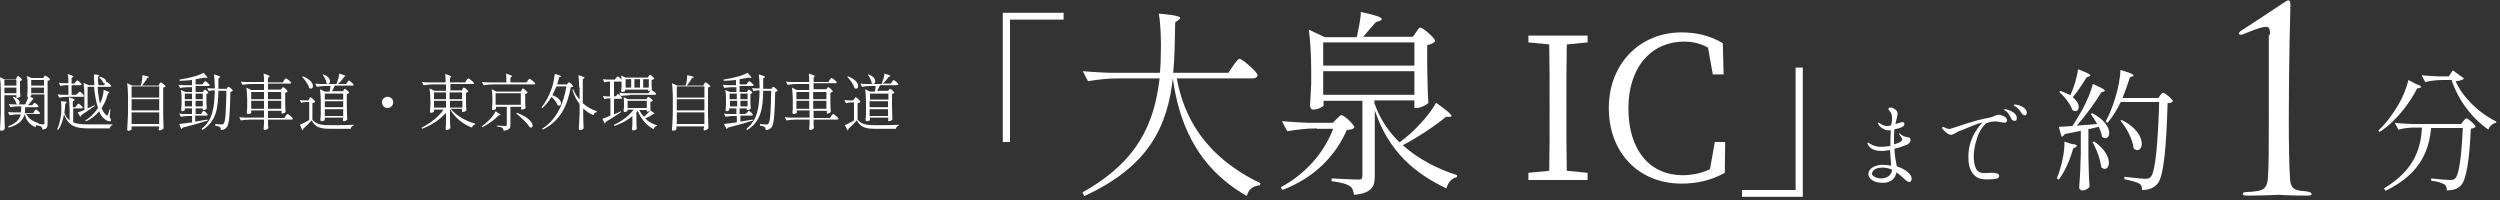
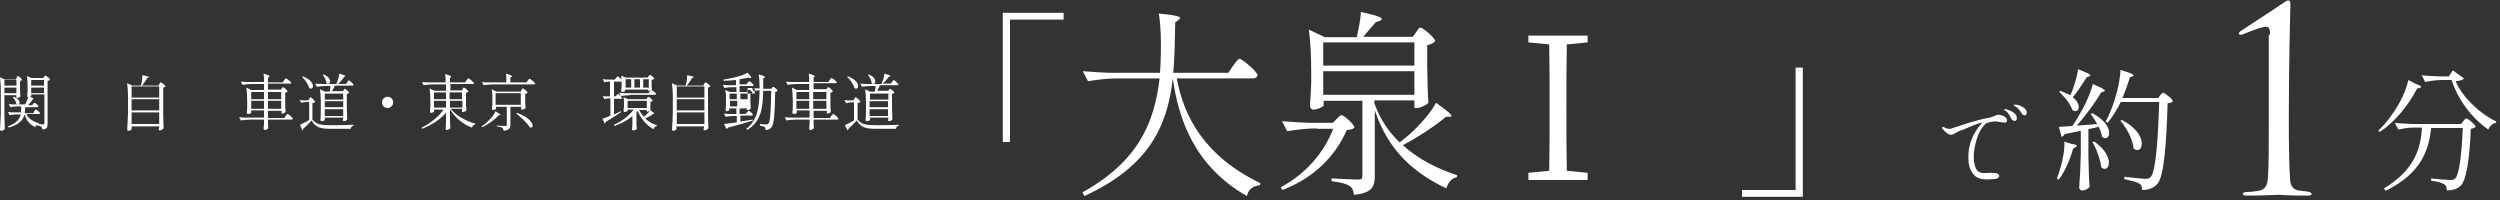
<svg xmlns="http://www.w3.org/2000/svg" version="1.1" id="レイヤー_1" x="0px" y="0px" viewBox="0 0 625 50" style="enable-background:new 0 0 625 50;" xml:space="preserve">
  <rect x="0" y="0" width="625" height="50" fill="#333333" stroke="none" />
  <style type="text/css">
	.st0{fill:#FFFFFF;}
</style>
  <g>
    <path class="st0" d="M4.2,19.3c0.1-0.2,0.2-0.3,0.3-0.3c0.2,0,1,0.7,1,1c-0.1,0.1-0.3,0.2-0.5,0.3v1.3c0,1.3,0,1.7,0.1,2.5   c-0.1,0.2-0.6,0.4-0.9,0.4H4.1v-0.7h-3v4.8c0,1.8,0.1,2.4,0.1,3.6c-0.1,0.2-0.4,0.5-0.9,0.5c-0.2,0-0.3-0.2-0.3-0.3   c0.1-1.3,0.1-2,0.2-3.9v-6.1c0-1-0.1-2.3-0.2-3.1l1.2,0.6H4L4.2,19.3z M4.1,20h-3v1.4h3V20z M1.1,23.3h3v-1.4h-3V23.3z M8.6,27.8   c0.1-0.2,0.2-0.4,0.4-0.4c0.2,0,1,0.7,1,0.9c0,0.2-0.2,0.2-0.4,0.2h-3c0.4,0.9,1.3,1.8,3.1,2.3l0,0.2l-0.1,0c0.3,0,1,0.1,1.2,0.1   c0.2,0,0.3-0.1,0.3-0.3v-7.2H7.8V24c0,0.1-0.4,0.3-0.8,0.3c-0.1,0-0.2-0.2-0.2-0.3c0-0.5,0.1-0.7,0.1-1.4v-0.9c0-0.9,0-2-0.2-2.7   l1.2,0.5h2.9l0.2-0.3c0.1-0.2,0.2-0.3,0.3-0.3c0.2,0,1.2,0.7,1.2,1c-0.1,0.1-0.3,0.3-0.6,0.3v10.8c0,0.8-0.2,1.3-1.3,1.4   c0-0.3-0.1-0.6-0.3-0.7c-0.2-0.2-0.4-0.3-1-0.3v-0.2c-0.2,0.1-0.4,0.2-0.4,0.6c-1.7-0.7-2.4-2-2.7-3.1H6.1   c-0.4,1.4-1.3,2.4-3.9,3.2L2,31.6c2.1-0.8,2.9-1.8,3.2-3h-1c-0.6,0-1.2,0.1-1.8,0.2l-0.4-0.8c0.7,0.1,1.3,0.1,2,0.1h1.2   c0.1-0.5,0.1-0.9,0.1-1.5h-1c-0.6,0-1.2,0.1-1.7,0.2l-0.4-0.8c0.5,0.1,1,0.1,1.5,0.1h0.7c-0.1,0-0.2-0.1-0.3-0.1   c-0.1-0.6-0.5-1.3-0.9-1.7l0.2-0.1c1.8,0.6,1.7,1.8,1.2,1.9h1.7c0.3-0.6,0.7-1.5,0.8-2c1.4,0.4,1.4,0.6,1.1,0.7L8.1,25   c-0.3,0.4-0.7,0.9-1.1,1.3H8L8.3,26c0.1-0.2,0.2-0.3,0.3-0.3c0.2,0,1,0.6,1,0.9c0,0.2-0.2,0.2-0.4,0.2H6.3c0,0.5-0.1,1-0.1,1.5h2.1   L8.6,27.8z M10.9,20H7.8v1.4h3.2V20z M7.8,23.3h3.2v-1.4H7.8V23.3z" />
-     <path class="st0" d="M19.2,26.3c0.2-0.2,0.3-0.4,0.4-0.4c0.2,0,1.1,0.8,1.1,1c0,0.2-0.2,0.2-0.4,0.2h-2v3.5c1,0.4,2.2,0.5,3.9,0.5   c1.4,0,4.5,0,5.9,0v0.2c-0.4,0.1-0.6,0.4-0.7,0.8h-5.3c-3.3,0-4.9-0.6-6.1-3.5c-0.3,1.5-0.7,2.9-1.5,3.9l-0.2-0.2   c0.5-1,0.8-2.4,1-3.9c0.1-1,0-3.9-0.1-3.1c1.6,0.1,1.6,0.2,1.4,0.4L16.3,26c0,0.7-0.1,1.4-0.2,2.2c0.3,0.9,0.8,1.5,1.3,1.9v-2.7   c0-1-0.1-2.3-0.2-3.1c1.6,0.5,1.6,0.6,1.3,0.8l-0.3,0.2v1.5h0.7L19.2,26.3z M19.5,23.3c0.2-0.2,0.3-0.4,0.4-0.4   c0.2,0,1.1,0.8,1.1,1.1c0,0.2-0.2,0.2-0.4,0.2h-3.5c-0.8,0-1.5,0.1-2.3,0.2l-0.4-0.8c0.6,0.1,1.2,0.1,1.8,0.1h0.9v-2.4h-0.7   c-0.5,0-0.8,0.1-1.3,0.2l-0.4-0.8c0.5,0.1,1.1,0.1,1.6,0.1h0.8c0-0.8,0-1.7-0.2-2.3c1.6,0.5,1.6,0.6,1.3,0.8l-0.3,0.2v1.4h0.7   l0.3-0.4c0.2-0.2,0.3-0.4,0.4-0.4c0.2,0,1.1,0.8,1.1,1c0,0.2-0.2,0.2-0.4,0.2h-2.1v2.4h1.1L19.5,23.3z M26.3,20.9   c0.2-0.2,0.3-0.4,0.4-0.4c0.2,0,1.1,0.8,1.1,1c0,0.2-0.2,0.2-0.4,0.2h-3c0.1,1.5,0.3,2.9,0.6,4.2c0.1-0.1,0.1-0.3,0.2-0.4   c0.4-0.9,0.7-2.2,0.7-3c1.6,0.5,1.6,0.6,1.3,0.7L27,23.4c-0.4,1.4-0.9,2.6-1.6,3.6c0.3,0.8,0.7,1.4,1.2,1.8c0.2,0.2,0.3,0.1,0.3,0   c0.2-0.3,0.4-1,0.5-1.5l0.2,0l-0.2,2c0.3,0.4,0.4,0.7,0.3,0.9c-0.3,0.3-1,0-1.5-0.4c-0.6-0.4-1.1-1.1-1.4-2c-0.9,1.1-2,2-3.3,2.5   l-0.2-0.2c1.3-0.7,2.3-1.8,3.2-3.1c-0.5-1.5-0.8-3.4-1-5.3h-1.6v5.4c0.5-0.2,1.2-0.5,1.7-0.8l0.1,0.2c-0.8,0.5-1.9,1.3-3.4,2.3   c0,0.2-0.1,0.3-0.2,0.4l-0.7-1.1c0.4-0.1,1-0.3,1.7-0.6v-3.7c0-1-0.1-2.3-0.2-3.1l1.3,0.6h1.4c-0.1-0.9-0.1-1.8-0.1-2.7   c1.4,0.1,1.4,0.2,1.2,0.4l-0.2,0.2c0,0.7,0,1.4,0.1,2.1H26L26.3,20.9z M24.9,19.2c2.3,0.4,1.8,2.1,1,1.6c-0.2-0.5-0.7-1.1-1.1-1.4   L24.9,19.2z" />
    <path class="st0" d="M39.7,21.2l0.2-0.3c0.1-0.2,0.2-0.3,0.3-0.3c0.2,0,1.2,0.8,1.2,1c-0.1,0.1-0.3,0.2-0.6,0.3v6.6   c0,1.8,0.1,2.4,0.1,3.6c-0.2,0.2-0.6,0.5-1,0.5c-0.2,0-0.2-0.2-0.2-0.3c0-0.1,0-0.2,0.1-0.4v-0.3h-6.9v0.7c0,0.1-0.4,0.4-0.8,0.4   c-0.2,0-0.3-0.2-0.3-0.3c0.1-1.3,0.1-2,0.2-3.9v-4.6c0-1-0.1-2.3-0.2-3.1l1.3,0.6h2.1c0.3-0.8,0.4-1.9,0.4-2.6   c1.8,0.3,1.8,0.5,1.5,0.6l-0.3,0.1c-0.3,0.6-0.8,1.3-1.3,1.9H39.7z M39.8,21.6h-6.9v2.8h6.9V21.6z M39.8,24.8h-6.9v2.8h6.9V24.8z    M32.9,31h6.9v-2.9h-6.9V31z" />
-     <path class="st0" d="M50.5,28.1c0.2-0.2,0.3-0.4,0.4-0.4c0.2,0,1,0.7,1,1c0,0.2-0.2,0.2-0.4,0.2h-2.7v1.5c1-0.2,2-0.3,3.1-0.5   l0.1,0.2c-1.5,0.5-3.5,1.1-6.3,1.8c-0.1,0.2-0.2,0.3-0.4,0.3L44.8,31c0.7-0.1,1.8-0.2,3.2-0.4V29h-1c-0.6,0-1.2,0.1-1.8,0.2   l-0.4-0.8c0.7,0.1,1.3,0.1,2,0.1H48v-1.4h-1.8v0.4c0,0.1-0.3,0.3-0.7,0.3c-0.1,0-0.2-0.2-0.2-0.3c0-0.5,0.1-0.7,0.1-1.4v-0.9   c0-0.9,0-2-0.2-2.7l1.2,0.5H48v-1.2h-1.1c-0.7,0-1.3,0.1-1.9,0.2l-0.4-0.8c0.7,0.1,1.3,0.1,2,0.1H48v-1.3c-1,0.1-2.1,0.2-3.1,0.2   l0-0.3c1.1-0.2,2.3-0.4,3.3-0.7c1-0.2,1.9-0.6,2.7-1c1.1,1.2,1.1,1.3,0.7,1.3l-0.4-0.1c-0.7,0.1-1.5,0.3-2.3,0.4v1.3h1.7l0.3-0.4   c0.2-0.2,0.3-0.4,0.4-0.4c0.2,0,1.1,0.8,1.1,1c0,0.2-0.2,0.2-0.4,0.2h-3.1V23h1.8l0.2-0.3c0.1-0.1,0.2-0.3,0.3-0.3   c0.2,0,0.9,0.6,0.9,0.8c-0.1,0.1-0.2,0.2-0.5,0.3v1.2c0,1.2,0,1.6,0.1,2.4c-0.1,0.2-0.4,0.4-0.8,0.4h-0.2v-0.4h-1.8v1.4h1.4   L50.5,28.1z M48,23.4h-1.8v1.4H48V23.4z M46.2,26.6H48v-1.4h-1.8V26.6z M50.7,23.4h-1.8v1.4h1.8V23.4z M48.9,26.6h1.8v-1.4h-1.8   V26.6z M56.6,22.3l0.2-0.3c0.1-0.2,0.2-0.3,0.3-0.3c0.2,0,1.1,0.7,1.1,1c-0.1,0.1-0.3,0.2-0.6,0.3c-0.1,5.4-0.3,8.1-0.9,8.8   c-0.4,0.5-0.9,0.7-1.5,0.7c0-0.3,0-0.6-0.2-0.7c-0.2-0.2-0.7-0.3-1.2-0.4V31c0.5,0.1,1.3,0.1,1.6,0.1c0.3,0,0.4,0,0.5-0.2   c0.5-0.5,0.6-3.2,0.7-8.2h-2c-0.1,4.4-0.5,7.6-4,9.8l-0.2-0.3c2.8-2.2,3.2-5.3,3.3-9.6h-0.6c-0.3,0-0.6,0.1-0.9,0.2l-0.4-0.8   c0.4,0.1,0.8,0.1,1.3,0.1h0.6v-0.4c0-1-0.1-2.3-0.2-3.1c1.7,0.5,1.7,0.6,1.4,0.8l-0.3,0.2l0,2.6H56.6z" />
    <path class="st0" d="M70.4,22.2c0.1-0.2,0.2-0.4,0.4-0.4c0.2,0,1.1,0.8,1.1,1.1c-0.1,0.1-0.3,0.2-0.6,0.3v1.6c0,1.6,0,2.2,0.1,3.2   c-0.1,0.2-0.6,0.4-0.9,0.4h-0.1v-0.7H67v1.8h4.1l0.3-0.5c0.2-0.2,0.3-0.5,0.5-0.5c0.2,0,1.3,0.9,1.3,1.2c0,0.2-0.2,0.2-0.4,0.2H67   v0.7c0,0.7,0,1,0.1,1.4c-0.1,0.2-0.5,0.5-0.9,0.5c-0.2,0-0.3-0.2-0.3-0.3c0-0.5,0.1-0.7,0.1-1.4v-0.9h-3.5c-0.8,0-1.5,0.1-2.3,0.2   l-0.4-0.8c0.7,0.1,1.3,0.1,2,0.1H66v-1.8h-3.2v0.6c0,0.1-0.4,0.3-0.8,0.3c-0.2,0-0.3-0.2-0.3-0.3c0.1-0.7,0.1-1,0.1-2v-1.2   c0-1-0.1-2.3-0.2-3.1l1.2,0.6H66V21h-3.1c-0.8,0-1.5,0.1-2.3,0.2l-0.4-0.8c0.7,0.1,1.3,0.1,2,0.1H66c0-0.7,0-1.5-0.1-2.1   c1.6,0.5,1.6,0.6,1.4,0.8L67,19.5v1.1h3.7l0.3-0.5c0.2-0.2,0.3-0.5,0.5-0.5c0.2,0,1.3,0.9,1.3,1.1c0,0.2-0.2,0.2-0.4,0.2H67v1.5   h3.1L70.4,22.2z M66,23h-3.2v1.8H66V23z M62.8,27.2H66v-2h-3.2V27.2z M70.3,23H67v1.8h3.3V23z M67,27.2h3.3v-2H67V27.2z" />
    <path class="st0" d="M77.3,24.7c0.1-0.2,0.2-0.4,0.3-0.4c0.2,0,1.2,0.9,1.2,1.2c-0.1,0.1-0.3,0.2-0.7,0.3v4.1   c1,1.2,2.1,1.4,4.6,1.4c1.7,0,4,0,5.7-0.1v0.2c-0.4,0.1-0.7,0.4-0.7,0.8h-5c-2.6,0-3.8-0.3-4.8-2.1c-0.6,0.7-1.5,1.6-2.1,2.1   c0,0.2,0,0.3-0.2,0.4L75,31.2c0.6-0.3,1.5-0.7,2.3-1.2v-4.5h-0.7c-0.5,0-0.8,0.1-1.3,0.2L74.9,25c0.5,0.1,1,0.1,1.5,0.1h0.7   L77.3,24.7z M75.7,19.1c3.5,1.3,2.7,3.7,1.6,2.9c-0.2-0.9-1.1-2.1-1.8-2.8L75.7,19.1z M85.9,22.6c0.1-0.2,0.2-0.4,0.3-0.4   c0.2,0,1.1,0.8,1.1,1c-0.1,0.1-0.3,0.2-0.6,0.3v2.8c0,1.8,0.1,2.4,0.1,3.6c-0.1,0.2-0.6,0.4-0.9,0.4c-0.1,0-0.2-0.2-0.2-0.3   c0-0.1,0-0.1,0.1-0.3v-0.3h-4.6v0.6c0,0.1-0.4,0.3-0.8,0.3c-0.2,0-0.3-0.2-0.3-0.3c0.1-1,0.1-1.5,0.1-3v-1.6c0-1-0.1-2.3-0.2-3.1   l1.2,0.6h1.2c0.1-0.4,0.2-1,0.2-1.4h-1.2c-0.8,0-1.5,0.1-2.2,0.2l-0.4-0.8c0.7,0.1,1.3,0.1,2,0.1h3.3c0.3-0.8,0.7-1.8,0.7-2.6   c1.7,0.5,1.7,0.6,1.4,0.7L86,19.3c-0.4,0.5-0.9,1.2-1.5,1.7h2l0.3-0.4c0.2-0.2,0.3-0.5,0.4-0.5c0.2,0,1.2,0.9,1.2,1.1   c0,0.2-0.2,0.2-0.4,0.2h-4.3c-0.2,0.5-0.5,1-0.7,1.4h2.6L85.9,22.6z M80.8,18.6c2.6,0.9,1.7,3,0.8,2.2c0-0.7-0.5-1.5-0.9-2.1   L80.8,18.6z M85.8,23.4h-4.6v1.5h4.6V23.4z M81.2,25.3v1.5h4.6v-1.5H81.2z M81.2,29h4.6v-1.7h-4.6V29z" />
    <path class="st0" d="M96.9,27c-0.8,0-1.4-0.6-1.4-1.4s0.6-1.4,1.4-1.4s1.4,0.6,1.4,1.4S97.6,27,96.9,27z" />
    <path class="st0" d="M115.6,22.3c0.1-0.2,0.2-0.4,0.4-0.4c0.2,0,1.1,0.8,1.1,1c-0.1,0.1-0.3,0.2-0.6,0.3v1.5c0,1.5,0,2,0.1,2.9   c-0.1,0.2-0.6,0.4-0.9,0.4c-0.2,0-0.2-0.2-0.2-0.3c0-0.1,0-0.1,0-0.2v-0.3h-2.8c1.3,1.7,3.8,3.1,6.1,3.7l0,0.2   c-0.4,0.1-0.7,0.4-0.8,0.8c-2.2-0.8-4.3-2.5-5.5-4.6V29c0,1.5,0,2.1,0.1,3c-0.1,0.2-0.5,0.5-0.9,0.5c-0.2,0-0.3-0.2-0.3-0.3   c0.1-0.8,0.1-1.3,0.1-2.6v-1.4c-1.5,1.7-3.6,3.1-6,4l-0.1-0.3c2.3-1.1,4.3-2.8,5.5-4.5h-2.4v0.5c0,0.1-0.4,0.3-0.8,0.3   c-0.2,0-0.2-0.2-0.2-0.3c0-0.6,0.1-0.9,0.1-1.7v-1c0-1-0.1-2.3-0.2-3.1l1.2,0.6h2.9v-1.6h-3.3c-0.8,0-1.5,0.1-2.3,0.2l-0.4-0.8   c0.7,0.1,1.3,0.1,2,0.1h3.9c0-0.7,0-1.5-0.1-2.1c1.6,0.5,1.6,0.6,1.4,0.8l-0.2,0.2v1.1h3.8l0.3-0.5c0.2-0.2,0.3-0.5,0.5-0.5   c0.2,0,1.4,1,1.4,1.2c0,0.2-0.2,0.2-0.4,0.2h-5.5v1.6h2.9L115.6,22.3z M111.5,23.1h-3v1.7h3V23.1z M108.5,25.2v1.7h3v-1.7H108.5z    M115.5,23.1h-3.1v1.7h3.1V23.1z M112.5,26.9h3.1v-1.7h-3.1V26.9z" />
    <path class="st0" d="M125,28.8l-0.3,0c-0.9,1-2.5,2.2-4.1,3l-0.2-0.2c0.6-0.4,1.2-0.9,1.7-1.4c0.7-0.7,1.5-1.6,1.8-2.4l0.7,0.5   C125.2,28.6,125.2,28.8,125,28.8z M131.5,20.7l0.4-0.5c0.2-0.2,0.3-0.5,0.5-0.5c0.2,0,1.4,1,1.4,1.2c0,0.2-0.2,0.2-0.4,0.2h-10.2   c-0.8,0-1.5,0.1-2.3,0.2l-0.4-0.8c0.7,0.1,1.3,0.1,2,0.1h4.1c0-0.7,0-1.6-0.1-2.2c1.6,0.5,1.6,0.6,1.4,0.8l-0.3,0.2v1.2H131.5z    M130.4,22.5c0.1-0.2,0.2-0.4,0.3-0.4c0.2,0,1.2,0.8,1.2,1.1c-0.1,0.1-0.4,0.2-0.6,0.3v1.2c0,1.2,0,1.6,0.1,2.3   c-0.1,0.2-0.6,0.4-0.9,0.4h-0.2v-0.7h-2.7v4.5c0,0.8-0.2,1.3-1.7,1.5c0-0.3-0.1-0.5-0.3-0.7c-0.2-0.2-0.7-0.3-1.4-0.4v-0.2   c0,0,1.7,0.1,2.1,0.1c0.3,0,0.4-0.1,0.4-0.3v-4.5h-2.7v0.5c0,0.1-0.4,0.3-0.8,0.3c-0.2,0-0.2-0.2-0.2-0.3c0-0.5,0.1-0.7,0.1-1.4   v-0.9c0-0.8,0-1.9-0.2-2.6l1.2,0.6h6.1L130.4,22.5z M123.9,26.2h6.3v-2.9h-6.3V26.2z M129.2,28.2c4.7,1.7,4.4,4.2,3.2,3.6   c-0.6-1.1-2.2-2.5-3.3-3.4L129.2,28.2z" />
-     <path class="st0" d="M141.6,21.2l0.3-0.3c0.1-0.2,0.2-0.3,0.4-0.3c0.2,0,1,0.8,1,1c-0.1,0.1-0.3,0.2-0.6,0.2   c-0.8,4.3-2.4,8.3-7,10.6l-0.2-0.2c3.7-2.3,5.4-6.3,6.1-10.6h-2.5c-0.3,0.8-0.7,1.5-1,2.2c3,1.1,2.3,3.1,1.3,2.5   c-0.2-0.7-0.9-1.5-1.5-2.1c-0.7,1.1-1.4,2-2.3,2.8l-0.2-0.2c1-1.2,1.9-2.9,2.6-4.9c0.3-0.9,0.6-2.5,0.7-3.4   c1.7,0.4,1.7,0.6,1.4,0.7l-0.3,0.1c-0.2,0.6-0.3,1.2-0.5,1.8H141.6z M144.8,21.9c0-1-0.1-2.3-0.2-3.1c1.7,0.5,1.7,0.6,1.4,0.8   l-0.3,0.2v6c1,0.9,2.2,1.6,3.5,2l0,0.2c-0.4,0.1-0.7,0.3-0.8,0.8c-1-0.4-1.9-1-2.6-1.7v1.7c0,1.7,0.1,2.3,0.1,3.3   c-0.1,0.2-0.5,0.4-0.9,0.4c-0.2,0-0.3-0.2-0.3-0.3c0.1-1.3,0.1-2,0.2-3.9v-2.3c-0.8-1-1.4-2.2-1.8-3.6l0.2-0.1   c0.4,1,0.9,1.8,1.6,2.6V21.9z" />
    <path class="st0" d="M154.1,23.9c0.2-0.2,0.3-0.4,0.4-0.4c0.2,0,1,0.8,1,1c0,0.2-0.2,0.2-0.4,0.2h-1.6v3.9c0.5-0.2,1.2-0.5,1.7-0.8   l0.1,0.2c-0.9,0.6-2.2,1.5-3.9,2.5c0,0.2-0.1,0.3-0.2,0.4l-0.6-1.2c0.4-0.1,1.1-0.4,2-0.8v-4.3H152c-0.3,0-0.6,0.1-0.9,0.2   l-0.4-0.8c0.4,0.1,0.8,0.1,1.2,0.1h0.6v-3.7H152c-0.3,0-0.6,0.1-0.9,0.2l-0.4-0.8c0.7,0.1,1.3,0.1,2,0.1h1l0.3-0.4   c0.2-0.2,0.3-0.4,0.4-0.4c0.2,0,1.1,0.8,1.1,1.1c0,0.2-0.2,0.2-0.4,0.2h-1.6v3.7h0.3L154.1,23.9z M161.8,24.5   c0.1-0.2,0.2-0.3,0.3-0.3c0.2,0,1.1,0.8,1.1,1c-0.1,0.1-0.3,0.2-0.6,0.3v2.1v0l0,0c1.1,0.7,1.1,0.9,0.9,0.9h-0.2   c-0.5,0.4-1.3,0.8-2,1.1c0.8,0.8,1.8,1.4,2.9,1.7l0,0.2c-0.4,0.1-0.7,0.3-0.8,0.8c-1.7-0.9-3.1-2.5-4-4.6c-0.1,0.1-0.2,0.3-0.3,0.4   v1.4c0,1.4,0,1.8,0.1,2.7c-0.1,0.2-0.4,0.4-0.9,0.4c-0.2,0-0.3-0.2-0.3-0.3c0.1-0.7,0.1-1,0.1-2V29c-1.2,1.1-2.8,1.9-4.5,2.5   l-0.1-0.3c2-0.9,3.8-2.3,4.9-3.8h-1.5v0.3c0,0.1-0.4,0.3-0.8,0.3c-0.1,0-0.2-0.2-0.2-0.3c0-0.3,0-0.5,0.1-0.9v-0.6   c0-0.6,0-1.4-0.1-1.9l1.1,0.5h4.6L161.8,24.5z M157.5,23.8c-0.8,0-1.5,0.1-2.3,0.2l-0.4-0.8c0.7,0.1,1.3,0.1,2,0.1h5.3l0.3-0.4   c0.2-0.2,0.3-0.4,0.4-0.4c0.2,0,1.2,0.7,1.2,1c0,0.2-0.2,0.2-0.4,0.2h-4.3H157.5z M162.2,19c0.1-0.2,0.2-0.3,0.3-0.3   c0.2,0,1.1,0.8,1.1,1c-0.1,0.1-0.3,0.2-0.7,0.3v0.8c0,0.8,0,1,0.1,1.5c-0.1,0.2-0.5,0.4-0.8,0.4h-0.2v-0.3h-5.7v0.3   c0,0.1-0.4,0.3-0.8,0.3c-0.1,0-0.2-0.2-0.2-0.3c0-0.3,0-0.5,0.1-1v-0.7c0-0.7,0-1.5-0.1-2.1l1.1,0.5h5.5L162.2,19z M157.8,19.8   h-1.4v2.1h1.4V19.8z M156.9,27h4.8v-1.8h-4.8V27z M160,19.8h-1.4v2.1h1.4V19.8z M161,29.2c0.5-0.5,1.1-1,1.6-1.6   c-0.1,0.1-0.5,0.3-0.7,0.3h-0.2v-0.4h-1.9C160.1,28.1,160.5,28.7,161,29.2z M162.2,19.8h-1.4v2.1h1.4V19.8z" />
    <path class="st0" d="M175.9,21.2l0.2-0.3c0.1-0.2,0.2-0.3,0.3-0.3c0.2,0,1.2,0.8,1.2,1c-0.1,0.1-0.3,0.2-0.6,0.3v6.6   c0,1.8,0.1,2.4,0.1,3.6c-0.2,0.2-0.6,0.5-1,0.5c-0.2,0-0.2-0.2-0.2-0.3c0-0.1,0-0.2,0.1-0.4v-0.3h-6.9v0.7c0,0.1-0.4,0.4-0.8,0.4   c-0.2,0-0.3-0.2-0.3-0.3c0.1-1.3,0.1-2,0.2-3.9v-4.6c0-1-0.1-2.3-0.2-3.1l1.3,0.6h2.1c0.3-0.8,0.4-1.9,0.4-2.6   c1.8,0.3,1.8,0.5,1.5,0.6l-0.3,0.1c-0.3,0.6-0.8,1.3-1.3,1.9H175.9z M176.1,21.6h-6.9v2.8h6.9V21.6z M176.1,24.8h-6.9v2.8h6.9V24.8   z M169.2,31h6.9v-2.9h-6.9V31z" />
-     <path class="st0" d="M186.8,28.1c0.2-0.2,0.3-0.4,0.4-0.4c0.2,0,1,0.7,1,1c0,0.2-0.2,0.2-0.4,0.2h-2.7v1.5c1-0.2,2-0.3,3.1-0.5   l0.1,0.2c-1.5,0.5-3.5,1.1-6.3,1.8c-0.1,0.2-0.2,0.3-0.4,0.3L181,31c0.7-0.1,1.8-0.2,3.2-0.4V29h-1c-0.6,0-1.2,0.1-1.8,0.2   l-0.4-0.8c0.7,0.1,1.3,0.1,2,0.1h1.1v-1.4h-1.8v0.4c0,0.1-0.3,0.3-0.7,0.3c-0.1,0-0.2-0.2-0.2-0.3c0-0.5,0.1-0.7,0.1-1.4v-0.9   c0-0.9,0-2-0.2-2.7l1.2,0.5h1.6v-1.2h-1.1c-0.7,0-1.3,0.1-1.9,0.2l-0.4-0.8c0.7,0.1,1.3,0.1,2,0.1h1.3v-1.3c-1,0.1-2.1,0.2-3.1,0.2   l0-0.3c1.1-0.2,2.3-0.4,3.3-0.7c1-0.2,1.9-0.6,2.7-1c1.1,1.2,1.1,1.3,0.7,1.3l-0.4-0.1c-0.7,0.1-1.5,0.3-2.3,0.4v1.3h1.7l0.3-0.4   c0.2-0.2,0.3-0.4,0.4-0.4c0.2,0,1.1,0.8,1.1,1c0,0.2-0.2,0.2-0.4,0.2h-3.1V23h1.8l0.2-0.3c0.1-0.1,0.2-0.3,0.3-0.3   c0.2,0,0.9,0.6,0.9,0.8c-0.1,0.1-0.2,0.2-0.5,0.3v1.2c0,1.2,0,1.6,0.1,2.4c-0.1,0.2-0.4,0.4-0.8,0.4h-0.2v-0.4h-1.8v1.4h1.4   L186.8,28.1z M184.2,23.4h-1.8v1.4h1.8V23.4z M182.5,26.6h1.8v-1.4h-1.8V26.6z M186.9,23.4h-1.8v1.4h1.8V23.4z M185.1,26.6h1.8   v-1.4h-1.8V26.6z M192.8,22.3l0.2-0.3c0.1-0.2,0.2-0.3,0.3-0.3c0.2,0,1.1,0.7,1.1,1c-0.1,0.1-0.3,0.2-0.6,0.3   c-0.1,5.4-0.3,8.1-0.9,8.8c-0.4,0.5-0.9,0.7-1.5,0.7c0-0.3,0-0.6-0.2-0.7c-0.2-0.2-0.7-0.3-1.2-0.4V31c0.5,0.1,1.3,0.1,1.6,0.1   c0.3,0,0.4,0,0.5-0.2c0.5-0.5,0.6-3.2,0.7-8.2h-2c-0.1,4.4-0.5,7.6-4,9.8l-0.2-0.3c2.8-2.2,3.2-5.3,3.3-9.6h-0.6   c-0.3,0-0.6,0.1-0.9,0.2l-0.4-0.8c0.4,0.1,0.8,0.1,1.3,0.1h0.6v-0.4c0-1-0.1-2.3-0.2-3.1c1.7,0.5,1.7,0.6,1.4,0.8l-0.3,0.2l0,2.6   H192.8z" />
+     <path class="st0" d="M186.8,28.1c0.2-0.2,0.3-0.4,0.4-0.4c0.2,0,1,0.7,1,1c0,0.2-0.2,0.2-0.4,0.2h-2.7v1.5c1-0.2,2-0.3,3.1-0.5   l0.1,0.2c-1.5,0.5-3.5,1.1-6.3,1.8c-0.1,0.2-0.2,0.3-0.4,0.3L181,31c0.7-0.1,1.8-0.2,3.2-0.4V29h-1c-0.6,0-1.2,0.1-1.8,0.2   l-0.4-0.8c0.7,0.1,1.3,0.1,2,0.1h1.1v-1.4h-1.8v0.4c0,0.1-0.3,0.3-0.7,0.3c-0.1,0-0.2-0.2-0.2-0.3c0-0.5,0.1-0.7,0.1-1.4v-0.9   c0-0.9,0-2-0.2-2.7l1.2,0.5h1.6v-1.2h-1.1c-0.7,0-1.3,0.1-1.9,0.2l-0.4-0.8c0.7,0.1,1.3,0.1,2,0.1h1.3v-1.3c-1,0.1-2.1,0.2-3.1,0.2   l0-0.3c1.1-0.2,2.3-0.4,3.3-0.7c1-0.2,1.9-0.6,2.7-1c1.1,1.2,1.1,1.3,0.7,1.3l-0.4-0.1c-0.7,0.1-1.5,0.3-2.3,0.4v1.3h1.7l0.3-0.4   c0.2-0.2,0.3-0.4,0.4-0.4c0.2,0,1.1,0.8,1.1,1c0,0.2-0.2,0.2-0.4,0.2h-3.1V23h1.8l0.2-0.3c0.1-0.1,0.2-0.3,0.3-0.3   c0.2,0,0.9,0.6,0.9,0.8c-0.1,0.1-0.2,0.2-0.5,0.3v1.2c0,1.2,0,1.6,0.1,2.4c-0.1,0.2-0.4,0.4-0.8,0.4h-0.2v-0.4h-1.8v1.4h1.4   L186.8,28.1z M184.2,23.4h-1.8v1.4h1.8V23.4z M182.5,26.6h1.8v-1.4h-1.8V26.6z M186.9,23.4h-1.8v1.4h1.8V23.4z h1.8   v-1.4h-1.8V26.6z M192.8,22.3l0.2-0.3c0.1-0.2,0.2-0.3,0.3-0.3c0.2,0,1.1,0.7,1.1,1c-0.1,0.1-0.3,0.2-0.6,0.3   c-0.1,5.4-0.3,8.1-0.9,8.8c-0.4,0.5-0.9,0.7-1.5,0.7c0-0.3,0-0.6-0.2-0.7c-0.2-0.2-0.7-0.3-1.2-0.4V31c0.5,0.1,1.3,0.1,1.6,0.1   c0.3,0,0.4,0,0.5-0.2c0.5-0.5,0.6-3.2,0.7-8.2h-2c-0.1,4.4-0.5,7.6-4,9.8l-0.2-0.3c2.8-2.2,3.2-5.3,3.3-9.6h-0.6   c-0.3,0-0.6,0.1-0.9,0.2l-0.4-0.8c0.4,0.1,0.8,0.1,1.3,0.1h0.6v-0.4c0-1-0.1-2.3-0.2-3.1c1.7,0.5,1.7,0.6,1.4,0.8l-0.3,0.2l0,2.6   H192.8z" />
    <path class="st0" d="M206.7,22.2c0.1-0.2,0.2-0.4,0.4-0.4c0.2,0,1.1,0.8,1.1,1.1c-0.1,0.1-0.3,0.2-0.6,0.3v1.6c0,1.6,0,2.2,0.1,3.2   c-0.1,0.2-0.6,0.4-0.9,0.4h-0.1v-0.7h-3.3v1.8h4.1l0.3-0.5c0.2-0.2,0.3-0.5,0.5-0.5c0.2,0,1.3,0.9,1.3,1.2c0,0.2-0.2,0.2-0.4,0.2   h-5.8v0.7c0,0.7,0,1,0.1,1.4c-0.1,0.2-0.5,0.5-0.9,0.5c-0.2,0-0.3-0.2-0.3-0.3c0-0.5,0.1-0.7,0.1-1.4v-0.9h-3.5   c-0.8,0-1.5,0.1-2.3,0.2l-0.4-0.8c0.7,0.1,1.3,0.1,2,0.1h4.2v-1.8h-3.2v0.6c0,0.1-0.4,0.3-0.8,0.3c-0.2,0-0.3-0.2-0.3-0.3   c0.1-0.7,0.1-1,0.1-2v-1.2c0-1-0.1-2.3-0.2-3.1l1.2,0.6h3.1V21h-3.1c-0.8,0-1.5,0.1-2.3,0.2l-0.4-0.8c0.7,0.1,1.3,0.1,2,0.1h3.8   c0-0.7,0-1.5-0.1-2.1c1.6,0.5,1.6,0.6,1.4,0.8l-0.2,0.2v1.1h3.7l0.3-0.5c0.2-0.2,0.3-0.5,0.5-0.5c0.2,0,1.3,0.9,1.3,1.1   c0,0.2-0.2,0.2-0.4,0.2h-5.4v1.5h3.1L206.7,22.2z M202.3,23h-3.2v1.8h3.2V23z M199.1,27.2h3.2v-2h-3.2V27.2z M206.6,23h-3.3v1.8   h3.3V23z M203.3,27.2h3.3v-2h-3.3V27.2z" />
    <path class="st0" d="M213.6,24.7c0.1-0.2,0.2-0.4,0.3-0.4c0.2,0,1.2,0.9,1.2,1.2c-0.1,0.1-0.3,0.2-0.7,0.3v4.1   c1,1.2,2.1,1.4,4.6,1.4c1.7,0,4,0,5.7-0.1v0.2c-0.4,0.1-0.7,0.4-0.7,0.8h-5c-2.6,0-3.8-0.3-4.8-2.1c-0.6,0.7-1.5,1.6-2.1,2.1   c0,0.2,0,0.3-0.2,0.4l-0.7-1.3c0.6-0.3,1.5-0.7,2.3-1.2v-4.5h-0.7c-0.5,0-0.8,0.1-1.3,0.2l-0.4-0.8c0.5,0.1,1,0.1,1.5,0.1h0.7   L213.6,24.7z M212,19.1c3.5,1.3,2.7,3.7,1.6,2.9c-0.2-0.9-1.1-2.1-1.8-2.8L212,19.1z M222.2,22.6c0.1-0.2,0.2-0.4,0.3-0.4   c0.2,0,1.1,0.8,1.1,1c-0.1,0.1-0.3,0.2-0.6,0.3v2.8c0,1.8,0.1,2.4,0.1,3.6c-0.1,0.2-0.6,0.4-0.9,0.4c-0.1,0-0.2-0.2-0.2-0.3   c0-0.1,0-0.1,0.1-0.3v-0.3h-4.6v0.6c0,0.1-0.4,0.3-0.8,0.3c-0.2,0-0.3-0.2-0.3-0.3c0.1-1,0.1-1.5,0.1-3v-1.6c0-1-0.1-2.3-0.2-3.1   l1.2,0.6h1.2c0.1-0.4,0.2-1,0.2-1.4h-1.2c-0.8,0-1.5,0.1-2.2,0.2l-0.4-0.8c0.7,0.1,1.3,0.1,2,0.1h3.3c0.3-0.8,0.7-1.8,0.7-2.6   c1.7,0.5,1.7,0.6,1.4,0.7l-0.3,0.1c-0.4,0.5-0.9,1.2-1.5,1.7h2l0.3-0.4c0.2-0.2,0.3-0.5,0.4-0.5c0.2,0,1.2,0.9,1.2,1.1   c0,0.2-0.2,0.2-0.4,0.2H220c-0.2,0.5-0.5,1-0.7,1.4h2.6L222.2,22.6z M217.1,18.6c2.6,0.9,1.7,3,0.8,2.2c0-0.7-0.5-1.5-0.9-2.1   L217.1,18.6z M222.1,23.4h-4.6v1.5h4.6V23.4z M217.4,25.3v1.5h4.6v-1.5H217.4z M217.4,29h4.6v-1.7h-4.6V29z" />
  </g>
  <g>
    <g>
-       <path class="st0" d="M477.5,45.5c-0.3,0.1-0.7-0.2-1-0.4c-0.3-0.2-1.2-1.2-2.4-2c-0.2,1.2-1.1,2.7-3.6,2.6c-1.7,0-3.4-0.8-3.4-2.2    c0-1.4,1.7-2.3,3.6-2.3c0.5,0,1.3,0.1,2.1,0.2c-0.1-1.3-0.2-2.6-0.3-3.9c-1,0.2-2.1,0.3-2.9,0.2c-1.8-0.2-2.5-1.2-2.7-1.7    c-0.1-0.2-0.1-0.3,0-0.3c0.1-0.1,0.2,0,0.4,0.1c0.2,0.2,1.5,1,3.2,0.9c0.6,0,1.3-0.1,2.1-0.2c0-1.3,0-2.6,0.1-3.9    c-0.5,0-1.1,0-1.5-0.2c-0.6-0.2-1.4-0.9-1.6-1.3c-0.1-0.1-0.2-0.3-0.1-0.4c0,0,0.2-0.1,0.4,0.1c0.3,0.2,0.8,0.6,1.6,0.7    c0.3,0,0.8,0,1.3-0.2c0.2-1,0.4-2,0-3c-0.2-0.4-0.8-0.9-0.7-1.1c0-0.2,0.4-0.4,0.8-0.3c0.4,0.1,1.5,0.6,1.5,1.5    c0,0.6-0.4,1.8-0.5,2.4c0,0.1,0,0.1,0,0.2c0.6-0.2,1.1-0.3,1.3-0.4c0.5-0.2,0.9,0,0.9,0.3c0,0.3-0.1,0.7-0.7,0.9    c-0.4,0.2-1,0.4-1.8,0.5c-0.1,0.9-0.1,2-0.1,3.5v0.3c0.7-0.2,1.3-0.4,1.7-0.7c0.8-0.6,0-1.1-0.3-1.7c0-0.1-0.1-0.1-0.1-0.2    c-0.2-0.4,0.2-0.1,0.4,0.1c0.4,0.3,0.7,0.5,1.2,0.6c0.4,0.1,0.8,0.1,1.1,0.3c0.2,0.3,0.3,1.2-0.8,1.7c-0.5,0.2-1.8,0.7-3.1,1    c0.1,1.9,0.4,3.4,0.6,4.4c1.3,0.4,2.7,1.1,3.5,2.3C478.2,44.9,477.7,45.4,477.5,45.5z M473,42.4c-0.7-0.3-1.5-0.5-2.4-0.5    c-1.7,0-2.6,0.7-2.6,1.6c0,0.4,0.9,1.1,2.3,1.1C471.2,44.6,472.9,44.2,473,42.4z" />
      <path class="st0" d="M499.4,30.4c-1.3-0.2-2.5,0.3-2.8,0.4c-0.4,0.2-1.6,1.6-2.2,3.3c-1.5,4.3-1,7.2-0.2,8.4    c0.8,1.1,2.5,0.7,3.5,0.7c1.1,0,2.1,0.1,2.1,0.8c0,0.7-1.2,0.8-1.7,0.8c-1.9,0.1-3.6,0.2-4.8-1.3c-1-1.3-1.2-2.6-1.2-4.2    c-0.1-5.3,3.4-8.4,3.4-8.6c0-0.1-0.3,0-0.6,0.1c-0.9,0.2-4.2,1.7-5.2,2c-0.4,0.2-1.3,0.8-1.8,0.9c-1,0.1-2.2-1.4-2.3-1.5    c-0.1-0.1-0.1-0.3,0-0.4c0.1-0.1,0.2-0.1,0.4,0c0.2,0.1,0.8,0.5,1.6,0.4c0.8-0.2,6.2-2.2,9.8-2.8c0.7-0.1,1-0.4,2-0.7    c0.7-0.1,2,0.4,2.2,0.9c0.2,0.4,0.3,0.8-0.2,1C501.4,30.8,500.1,30.5,499.4,30.4z M501.8,27.4c0.3,0.1,2.4,0.7,2.4,2.1    c0,0.4-0.1,0.7-0.4,0.7s-0.8,0-1-0.6c-0.3-0.6-0.8-1.5-1.3-1.8c-0.2-0.1-0.5-0.3-0.5-0.4C501.1,27.2,501.5,27.3,501.8,27.4z     M504.2,26.2c0.3,0,2.5,0.6,2.5,2c0,0.4-0.2,0.5-0.3,0.6c-0.3,0.1-0.7,0-1-0.5c-0.3-0.5-0.9-1.3-1.4-1.6c-0.2-0.1-0.6-0.2-0.5-0.4    C503.4,26.1,503.8,26.1,504.2,26.2z" />
    </g>
    <g>
      <path class="st0" d="M250.7,3.2h15.2v1.7h-13.4v30.6h-1.8V3.2z" />
      <path class="st0" d="M308.3,16.4c0.6-0.8,1.2-1.7,1.6-1.7c0.6,0,4.5,3.3,4.5,4.1c-0.1,0.5-0.5,0.8-1.2,0.8h-19    c1.7,9.4,6.8,19.4,20.9,26.2l-0.1,0.5c-1.6,0.2-2.8,0.8-3.3,2.7c-13.3-7.6-17.1-19.5-18.5-29.4c-1.3,11.6-5.7,21.9-22.1,29.4    l-0.5-0.9c14-7.8,18-17.4,19.3-28.5h-10.4c-2.6,0-5,0.3-7.5,0.7l-1.3-2.5c2.2,0.2,4.4,0.3,6.6,0.4H290c0.1-1.5,0.2-3,0.2-4.5    c0.1-3.3,0-7.6-0.5-10.3c5.8,0.5,5.8,1,4.9,1.6l-0.8,0.6c-0.1,4.3-0.1,8.5-0.5,12.6h13.8L308.3,16.4z" />
      <path class="st0" d="M329.2,32.1c-2.5,0-4.9,0.3-7.4,0.7l-1.3-2.5c2.2,0.2,4.4,0.3,6.6,0.4h6.1l0.9-0.9c0.5-0.5,0.9-1,1.3-1    c0.6,0,3.2,2.3,3.2,3.1c-0.4,0.4-0.8,0.5-1.9,0.6c-2.8,6.4-8,11.9-16.1,15l-0.4-0.7c6.2-3.3,10.8-8.6,13.1-14.6H329.2z M354,8.1    c0.4-0.6,0.7-1.2,1.1-1.2c0.6,0,3.7,2.6,3.7,3.4c-0.3,0.4-1.1,0.8-2,1v4.9c0.1,4.9,0.1,6.6,0.3,9.5c-0.4,0.5-1.9,1.3-3,1.3h-0.5    v-1.9h-10v0.7l0,0c1.4,4,3.6,7.2,6.3,9.8c0.9-0.7,1.8-1.4,2.7-2.2c2.4-2.2,5.1-5.2,6.4-7.7c4.3,3,4.3,3.5,3.4,3.5l-0.9,0    c-2.5,2.1-6.8,5-10.8,7.1c4,3.6,8.9,6,13.6,7.5l-0.1,0.5c-1.2,0.2-2.2,1.3-2.6,2.8c-7.8-3.7-14.4-9.1-17.9-19.5v16.4    c0,2.5-0.6,4.3-5.2,4.7c-0.1-0.9-0.4-1.8-1.1-2.2c-0.7-0.5-2.1-0.9-4.5-1.2v-0.7c0,0,5.4,0.3,6.6,0.3c0.9,0,1.1-0.2,1.1-1V25.2    h-9.7v1.2c0,0.2-1.4,1-2.6,1c-0.5,0-0.8-0.5-0.8-1c0.1-1.8,0.2-2.8,0.3-5.6v-3.3c0-3.3-0.2-7.5-0.6-10.1l4,1.9h8    c0.4-2,1-4.5,1-6.3c5.7,1.2,5.7,1.7,4.8,2.2L344,5.5c-0.9,1-2.2,2.5-3.2,3.7h12.4L354,8.1z M353.6,10.6h-22.8v5.8h22.8V10.6z     M330.8,17.8v5.9h22.8v-5.9H330.8z" />
      <path class="st0" d="M391.7,11.1c-0.1,4.7-0.1,9.5-0.1,14.5v2.7c0,4.8,0,9.6,0.1,14.4l5.2,0.5v1.8h-14.8v-1.8l5.2-0.5    c0.1-4.7,0.1-9.5,0.1-14.4v-2.7c0-4.8,0-9.7-0.1-14.5l-5.2-0.5V8.9h14.8v1.7L391.7,11.1z" />
-       <path class="st0" d="M431.3,35.3l-0.1,7.9c-3.4,1.9-7,2.7-10.8,2.7c-10.8,0-18.2-7.8-18.2-18.9c0-11,7.7-18.9,18.2-18.9    c3.2,0,6.8,0.6,10.3,2.7l0.2,7.8h-2.7l-1.2-6.7c-2-1.1-4-1.5-6-1.5c-7.9,0-13.9,6.1-13.9,16.7c0,10.7,5.6,16.7,13.5,16.7    c2.3,0,4.6-0.4,6.9-1.5l1.2-6.8H431.3z" />
      <path class="st0" d="M450.7,49.2h-15.2v-1.7h13.4V16.9h1.8V49.2z" />
    </g>
    <g>
      <path class="st0" d="M567.5,8.7c0-1.3-0.1-2-1-2c-1.6,0-5.8,2-6.2,2c-0.2,0-0.6-0.1-0.6-0.3c0-0.2,0.2-0.4,0.4-0.6    c4.1-2.7,6.5-4.2,10.5-6.9c0.6-0.4,1.1-0.8,1.5-0.8c0.5,0,0.5,0.7,0.5,1.3c0,0.2-0.4,13.8-0.4,28.3c0,6.4,0.1,12,0.3,14.8    c0.1,2,0.6,3,2.7,3.2c0.8,0.1,1.3,0.1,1.7,0.2c0.6,0.1,1,0.3,1,0.6c0,0.3-0.3,0.4-1.1,0.4c-4.8,0-6.9-0.2-7.2-0.2    c-0.3,0-3.7,0.2-7.8,0.2c-0.7,0-1.1-0.1-1.1-0.4c0-0.3,0.3-0.5,0.9-0.5c1,0,1.7-0.1,2.4-0.2c2.3-0.2,2.9-1.3,3-3.7    c0.2-2.8,0.2-8.1,0.2-14.4V8.7z" />
    </g>
    <g>
      <path class="st0" d="M518.9,36.8l-0.6,0.3c-0.8,2.9-2.1,5.8-3.6,7.8l-0.5-0.3c0.3-0.7,0.6-1.5,0.8-2.3c0.7-2.1,1.2-5.1,1.1-6.9    l1.8,0.6C519.4,36.1,519.4,36.5,518.9,36.8z M524.3,31c-0.5-0.9-1.1-1.8-1.6-2.5l0.4-0.2c6.1,3.3,4.3,7.5,2.4,5.9    c-0.1-0.8-0.4-1.6-0.8-2.5c-0.8,0.2-1.7,0.4-2.6,0.6V39c0.1,3.9,0.1,5.2,0.3,7.7c-0.3,0.4-0.9,0.9-1.9,0.9c-0.3,0-0.7-0.3-0.7-0.7    c0.2-2.8,0.3-4.3,0.4-8.5v-5.7c-1.2,0.3-2.6,0.5-4,0.8c-0.2,0.4-0.5,0.6-0.8,0.7l-0.7-2.5c0.8,0,1.9-0.1,3.4-0.2    c0.9-1.3,1.7-2.8,2.6-4.3c1-1.9,2.1-4.4,2.5-6.2c3.3,1.4,3.3,1.7,2.7,1.9l-0.6,0.2c-1.4,2.4-3.8,5.7-6.1,8.3    C520.5,31.3,522.3,31.2,524.3,31z M517.6,23.8c0.9-2,1.7-4.6,1.9-6.5c3.4,1.3,3.4,1.6,2.8,1.8l-0.6,0.2c-1.1,1.7-2.3,3.6-3.5,5    c2.5,2,1.4,4.3-0.1,3.2c-0.5-1.5-2-3.4-3.3-4.5l0.3-0.3C516.1,23.1,516.9,23.5,517.6,23.8C517.5,23.8,517.6,23.8,517.6,23.8z     M523.6,35.4c5.5,3.9,3.6,8.2,1.7,6.4c-0.2-2-1.2-4.6-2.2-6.3L523.6,35.4z M539.5,24.6l0.5-0.7c0.3-0.4,0.5-0.7,0.8-0.7    c0.4,0,2.4,1.6,2.4,2.1c-0.2,0.3-0.6,0.5-1.3,0.5c-0.3,10.3-0.9,18.2-2.5,20.1c-0.9,1.1-2.2,1.6-3.9,1.6c0-0.7-0.1-1.3-0.7-1.6    c-0.6-0.4-2.3-0.8-3.7-1.1l0-0.6c1.7,0.2,4.5,0.5,5.2,0.5c0.8,0,1-0.1,1.4-0.5c1.2-1.2,1.8-9.1,2.1-18.7h-9.6    c-1,2-2.1,3.8-3.3,5.2l-0.5-0.3c0.9-1.6,1.7-3.6,2.4-5.9c0.7-2.1,1.3-5.2,1.3-7c3.6,1,3.6,1.4,3,1.6l-0.6,0.2    c-0.6,1.8-1.2,3.6-1.9,5.2H539.5z M530.5,30c7.1,3.7,5.1,9.1,2.9,7.1c-0.2-2.3-1.8-5.2-3.3-6.9L530.5,30z" />
    </g>
    <g>
      <path class="st0" d="M604.9,22l-0.6,0.1c-1.8,3.5-5.1,8.1-9.4,10.9l-0.3-0.4c2-1.8,3.7-4.2,5.1-6.6c1.1-1.9,2-4.2,2.4-6l1.9,1    C605.5,21.5,605.5,21.8,604.9,22z M603.4,31.9c-1.3,0-2.6,0.2-3.8,0.5l-0.9-1.7c1.4,0.2,2.9,0.2,4.4,0.3h12.2l0.5-0.7    c0.3-0.3,0.5-0.7,0.8-0.7c0.4,0,2.3,1.6,2.3,2.1c-0.2,0.2-0.6,0.4-1.2,0.5c-0.3,7.5-1.1,12.8-2.5,14.2c-0.9,0.9-2.1,1.2-3.5,1.2    c0-0.6-0.1-1.2-0.6-1.5c-0.6-0.4-2-0.8-3.3-0.9l0-0.6c1.5,0.2,4.1,0.4,4.8,0.4c0.6,0,0.9-0.1,1.2-0.4c1-0.9,1.6-5.9,1.9-12.6h-7.9    c-0.6,5.2-2.2,11.2-11.4,15.7l-0.4-0.6c8-4.8,9.2-10.5,9.5-15.2H603.4z M624.1,30.4l-0.1,0.3c-0.9,0.2-1.7,0.9-1.9,1.7    c-4.2-2.9-7.6-7.5-9.2-12.4h-2.3c-1.5,0-2.9,0.2-4.3,0.5l-0.9-1.7c1.4,0.2,2.9,0.2,4.4,0.3h2.4l1-1.5l2.8,2    c-0.3,0.4-1,0.6-2.1,0.7C615.5,24,619.4,28.1,624.1,30.4z" />
    </g>
  </g>
</svg>